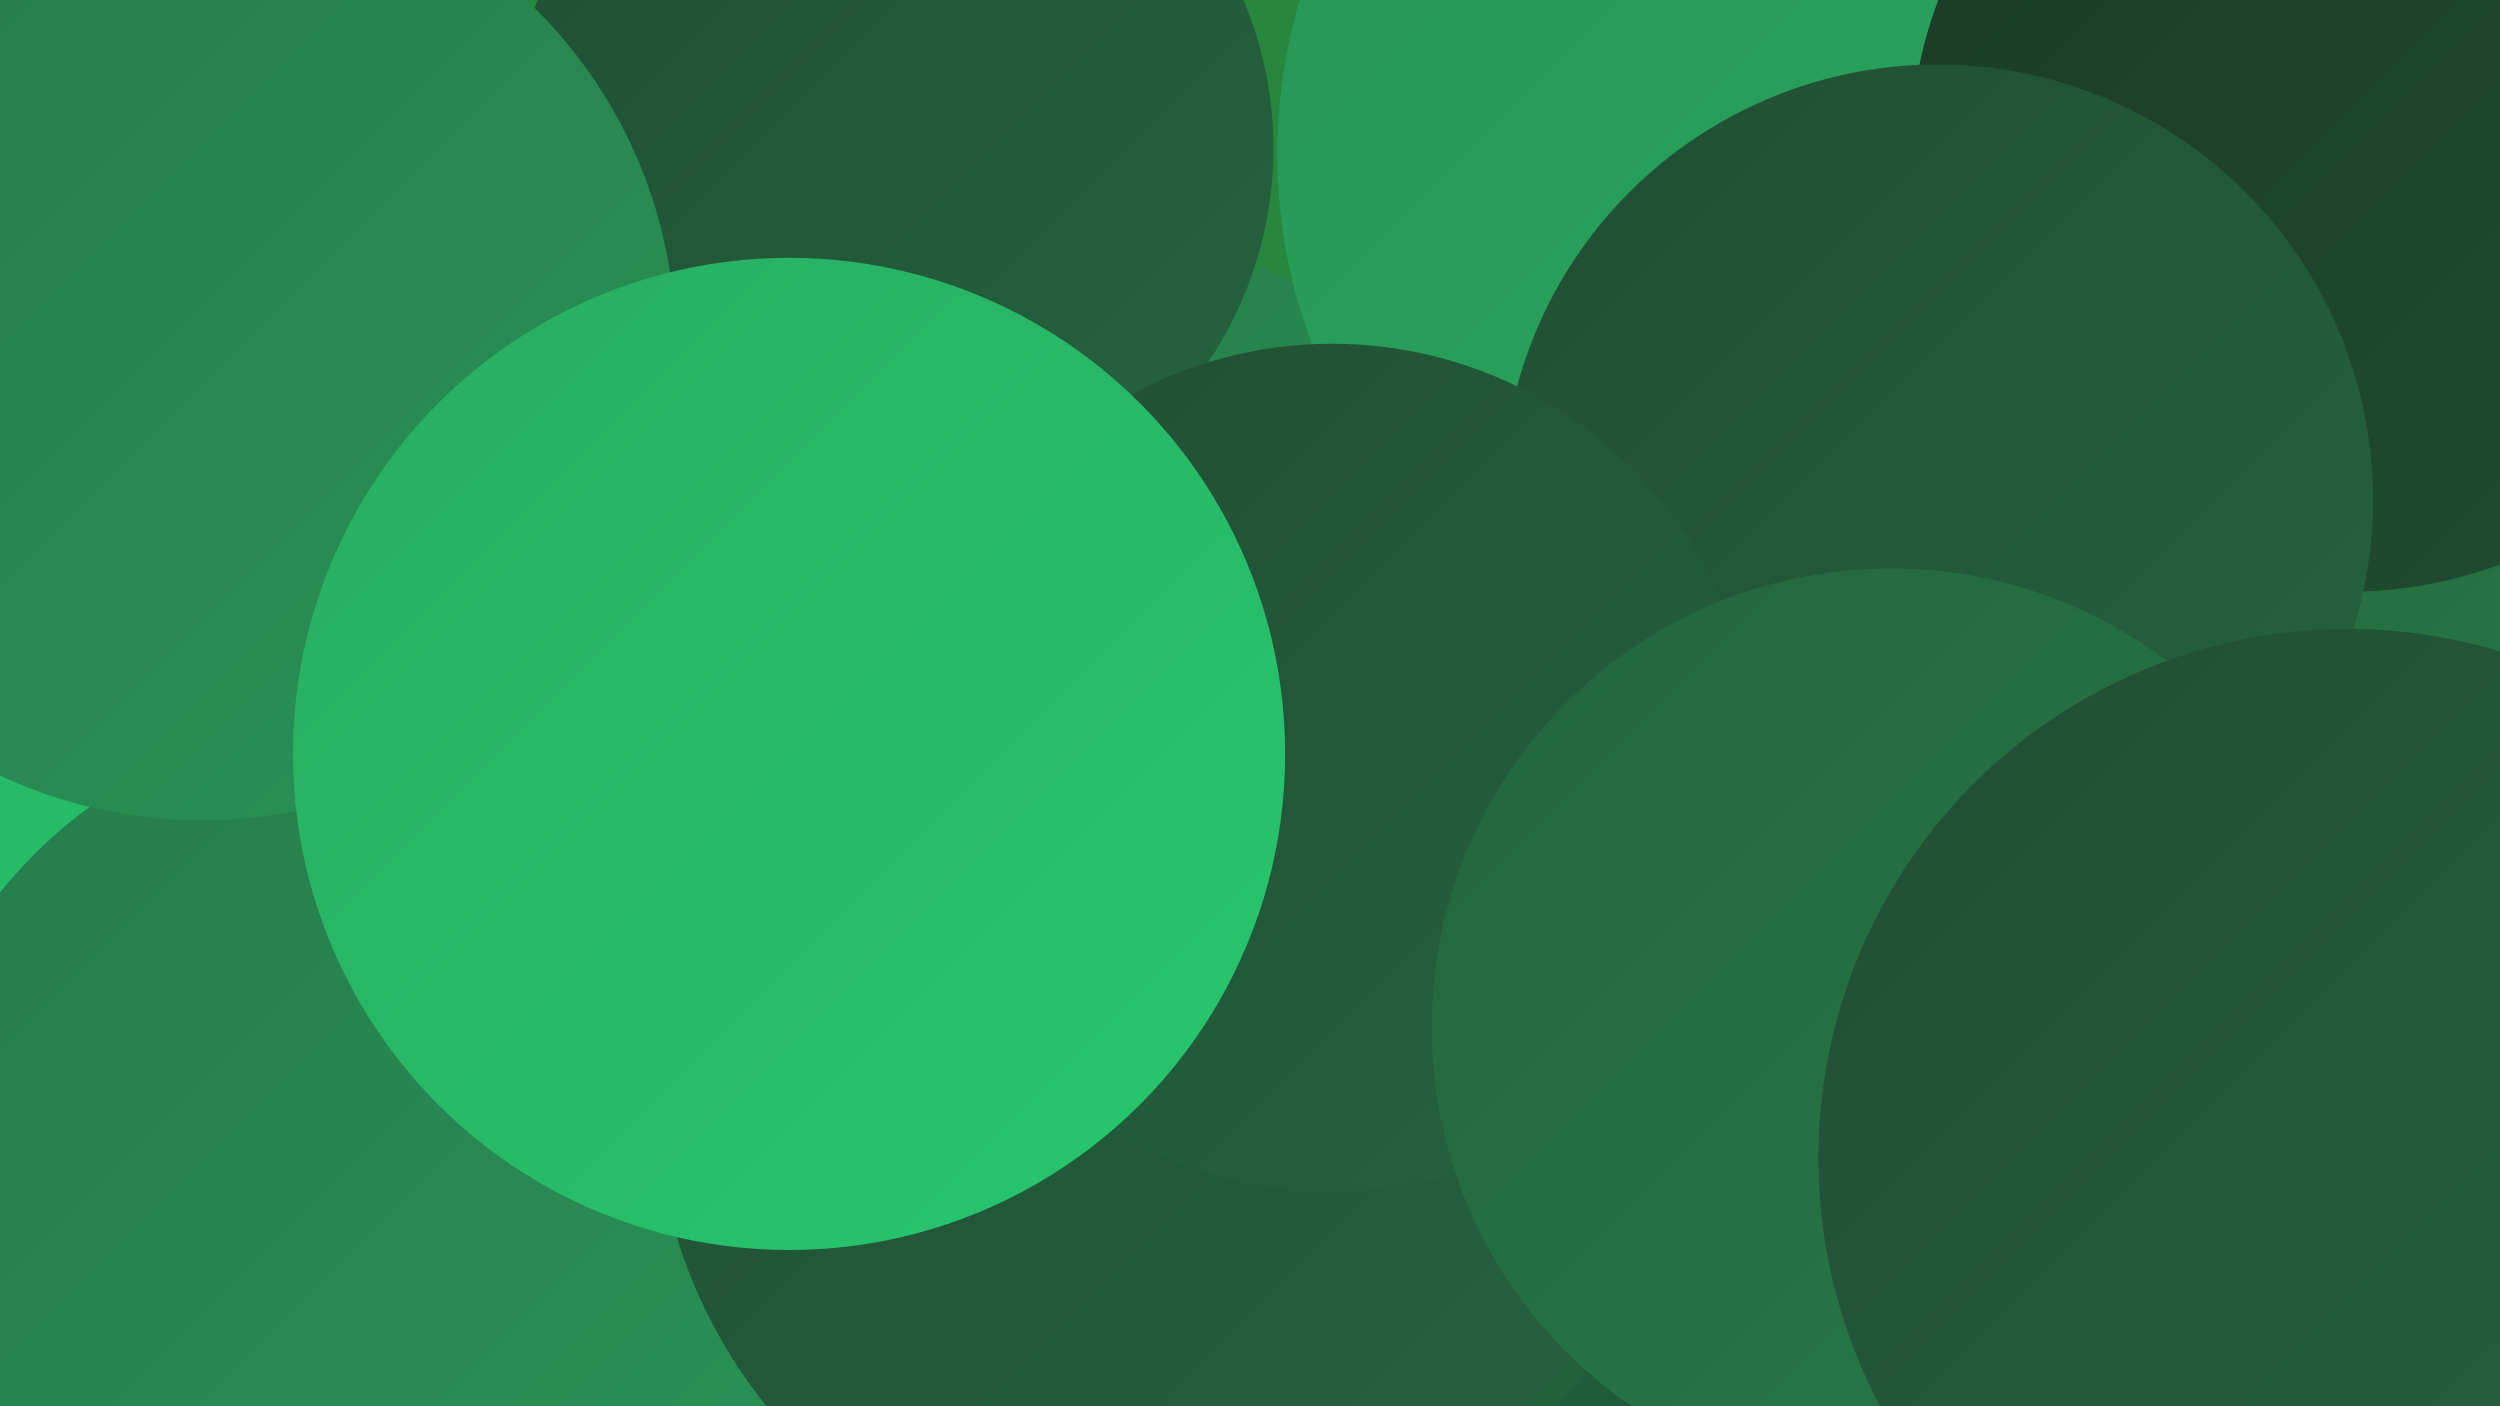
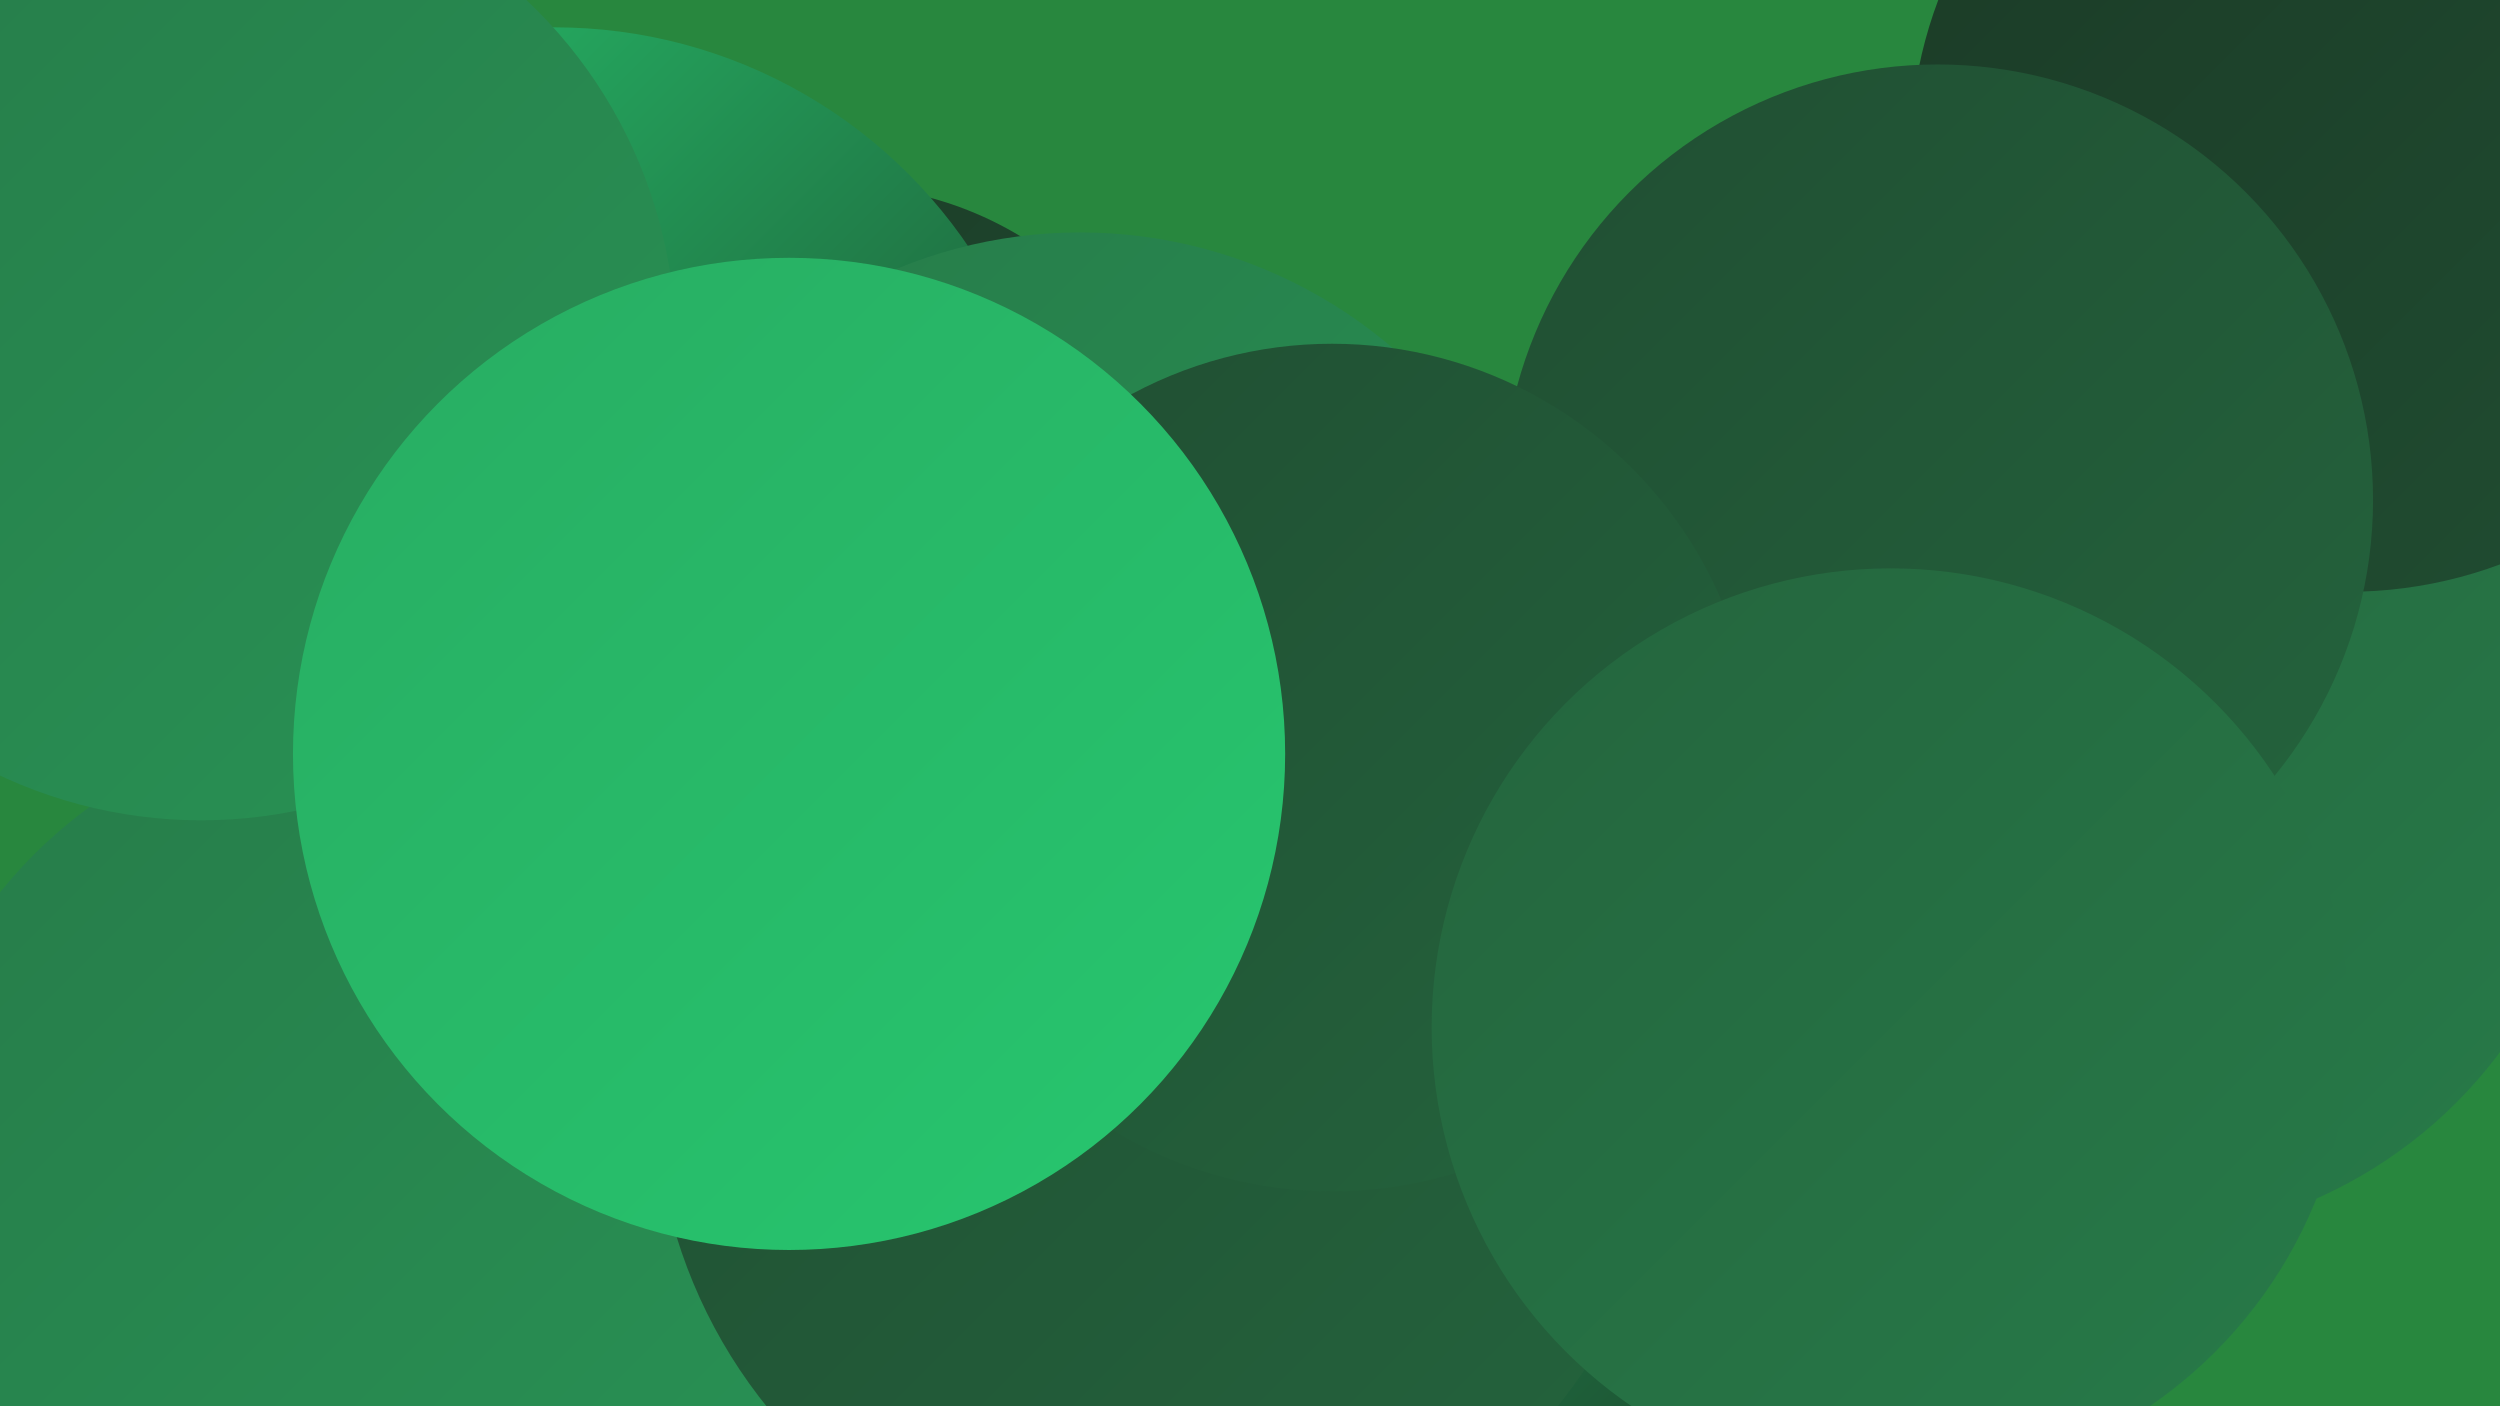
<svg xmlns="http://www.w3.org/2000/svg" width="1280" height="720">
  <defs>
    <linearGradient id="grad0" x1="0%" y1="0%" x2="100%" y2="100%">
      <stop offset="0%" style="stop-color:#1b3a26;stop-opacity:1" />
      <stop offset="100%" style="stop-color:#204e32;stop-opacity:1" />
    </linearGradient>
    <linearGradient id="grad1" x1="0%" y1="0%" x2="100%" y2="100%">
      <stop offset="0%" style="stop-color:#204e32;stop-opacity:1" />
      <stop offset="100%" style="stop-color:#24643d;stop-opacity:1" />
    </linearGradient>
    <linearGradient id="grad2" x1="0%" y1="0%" x2="100%" y2="100%">
      <stop offset="0%" style="stop-color:#24643d;stop-opacity:1" />
      <stop offset="100%" style="stop-color:#277b49;stop-opacity:1" />
    </linearGradient>
    <linearGradient id="grad3" x1="0%" y1="0%" x2="100%" y2="100%">
      <stop offset="0%" style="stop-color:#277b49;stop-opacity:1" />
      <stop offset="100%" style="stop-color:#289355;stop-opacity:1" />
    </linearGradient>
    <linearGradient id="grad4" x1="0%" y1="0%" x2="100%" y2="100%">
      <stop offset="0%" style="stop-color:#289355;stop-opacity:1" />
      <stop offset="100%" style="stop-color:#28ac62;stop-opacity:1" />
    </linearGradient>
    <linearGradient id="grad5" x1="0%" y1="0%" x2="100%" y2="100%">
      <stop offset="0%" style="stop-color:#28ac62;stop-opacity:1" />
      <stop offset="100%" style="stop-color:#27c76f;stop-opacity:1" />
    </linearGradient>
    <linearGradient id="grad6" x1="0%" y1="0%" x2="100%" y2="100%">
      <stop offset="0%" style="stop-color:#27c76f;stop-opacity:1" />
      <stop offset="100%" style="stop-color:#1b3a26;stop-opacity:1" />
    </linearGradient>
  </defs>
  <rect width="1280" height="720" fill="#28873e" />
  <circle cx="644" cy="546" r="260" fill="url(#grad5)" />
  <circle cx="429" cy="276" r="181" fill="url(#grad0)" />
-   <circle cx="14" cy="370" r="194" fill="url(#grad5)" />
  <circle cx="284" cy="270" r="256" fill="url(#grad6)" />
  <circle cx="284" cy="376" r="209" fill="url(#grad6)" />
  <circle cx="608" cy="654" r="261" fill="url(#grad6)" />
  <circle cx="1090" cy="397" r="237" fill="url(#grad2)" />
  <circle cx="270" cy="491" r="210" fill="url(#grad0)" />
  <circle cx="190" cy="610" r="244" fill="url(#grad3)" />
  <circle cx="553" cy="365" r="246" fill="url(#grad3)" />
  <circle cx="595" cy="557" r="260" fill="url(#grad1)" />
-   <circle cx="930" cy="79" r="276" fill="url(#grad4)" />
  <circle cx="1202" cy="79" r="224" fill="url(#grad0)" />
  <circle cx="992" cy="256" r="223" fill="url(#grad1)" />
-   <circle cx="456" cy="76" r="196" fill="url(#grad1)" />
  <circle cx="682" cy="393" r="217" fill="url(#grad1)" />
  <circle cx="103" cy="177" r="243" fill="url(#grad3)" />
  <circle cx="968" cy="526" r="235" fill="url(#grad2)" />
  <circle cx="404" cy="386" r="254" fill="url(#grad5)" />
-   <circle cx="1202" cy="593" r="271" fill="url(#grad1)" />
</svg>